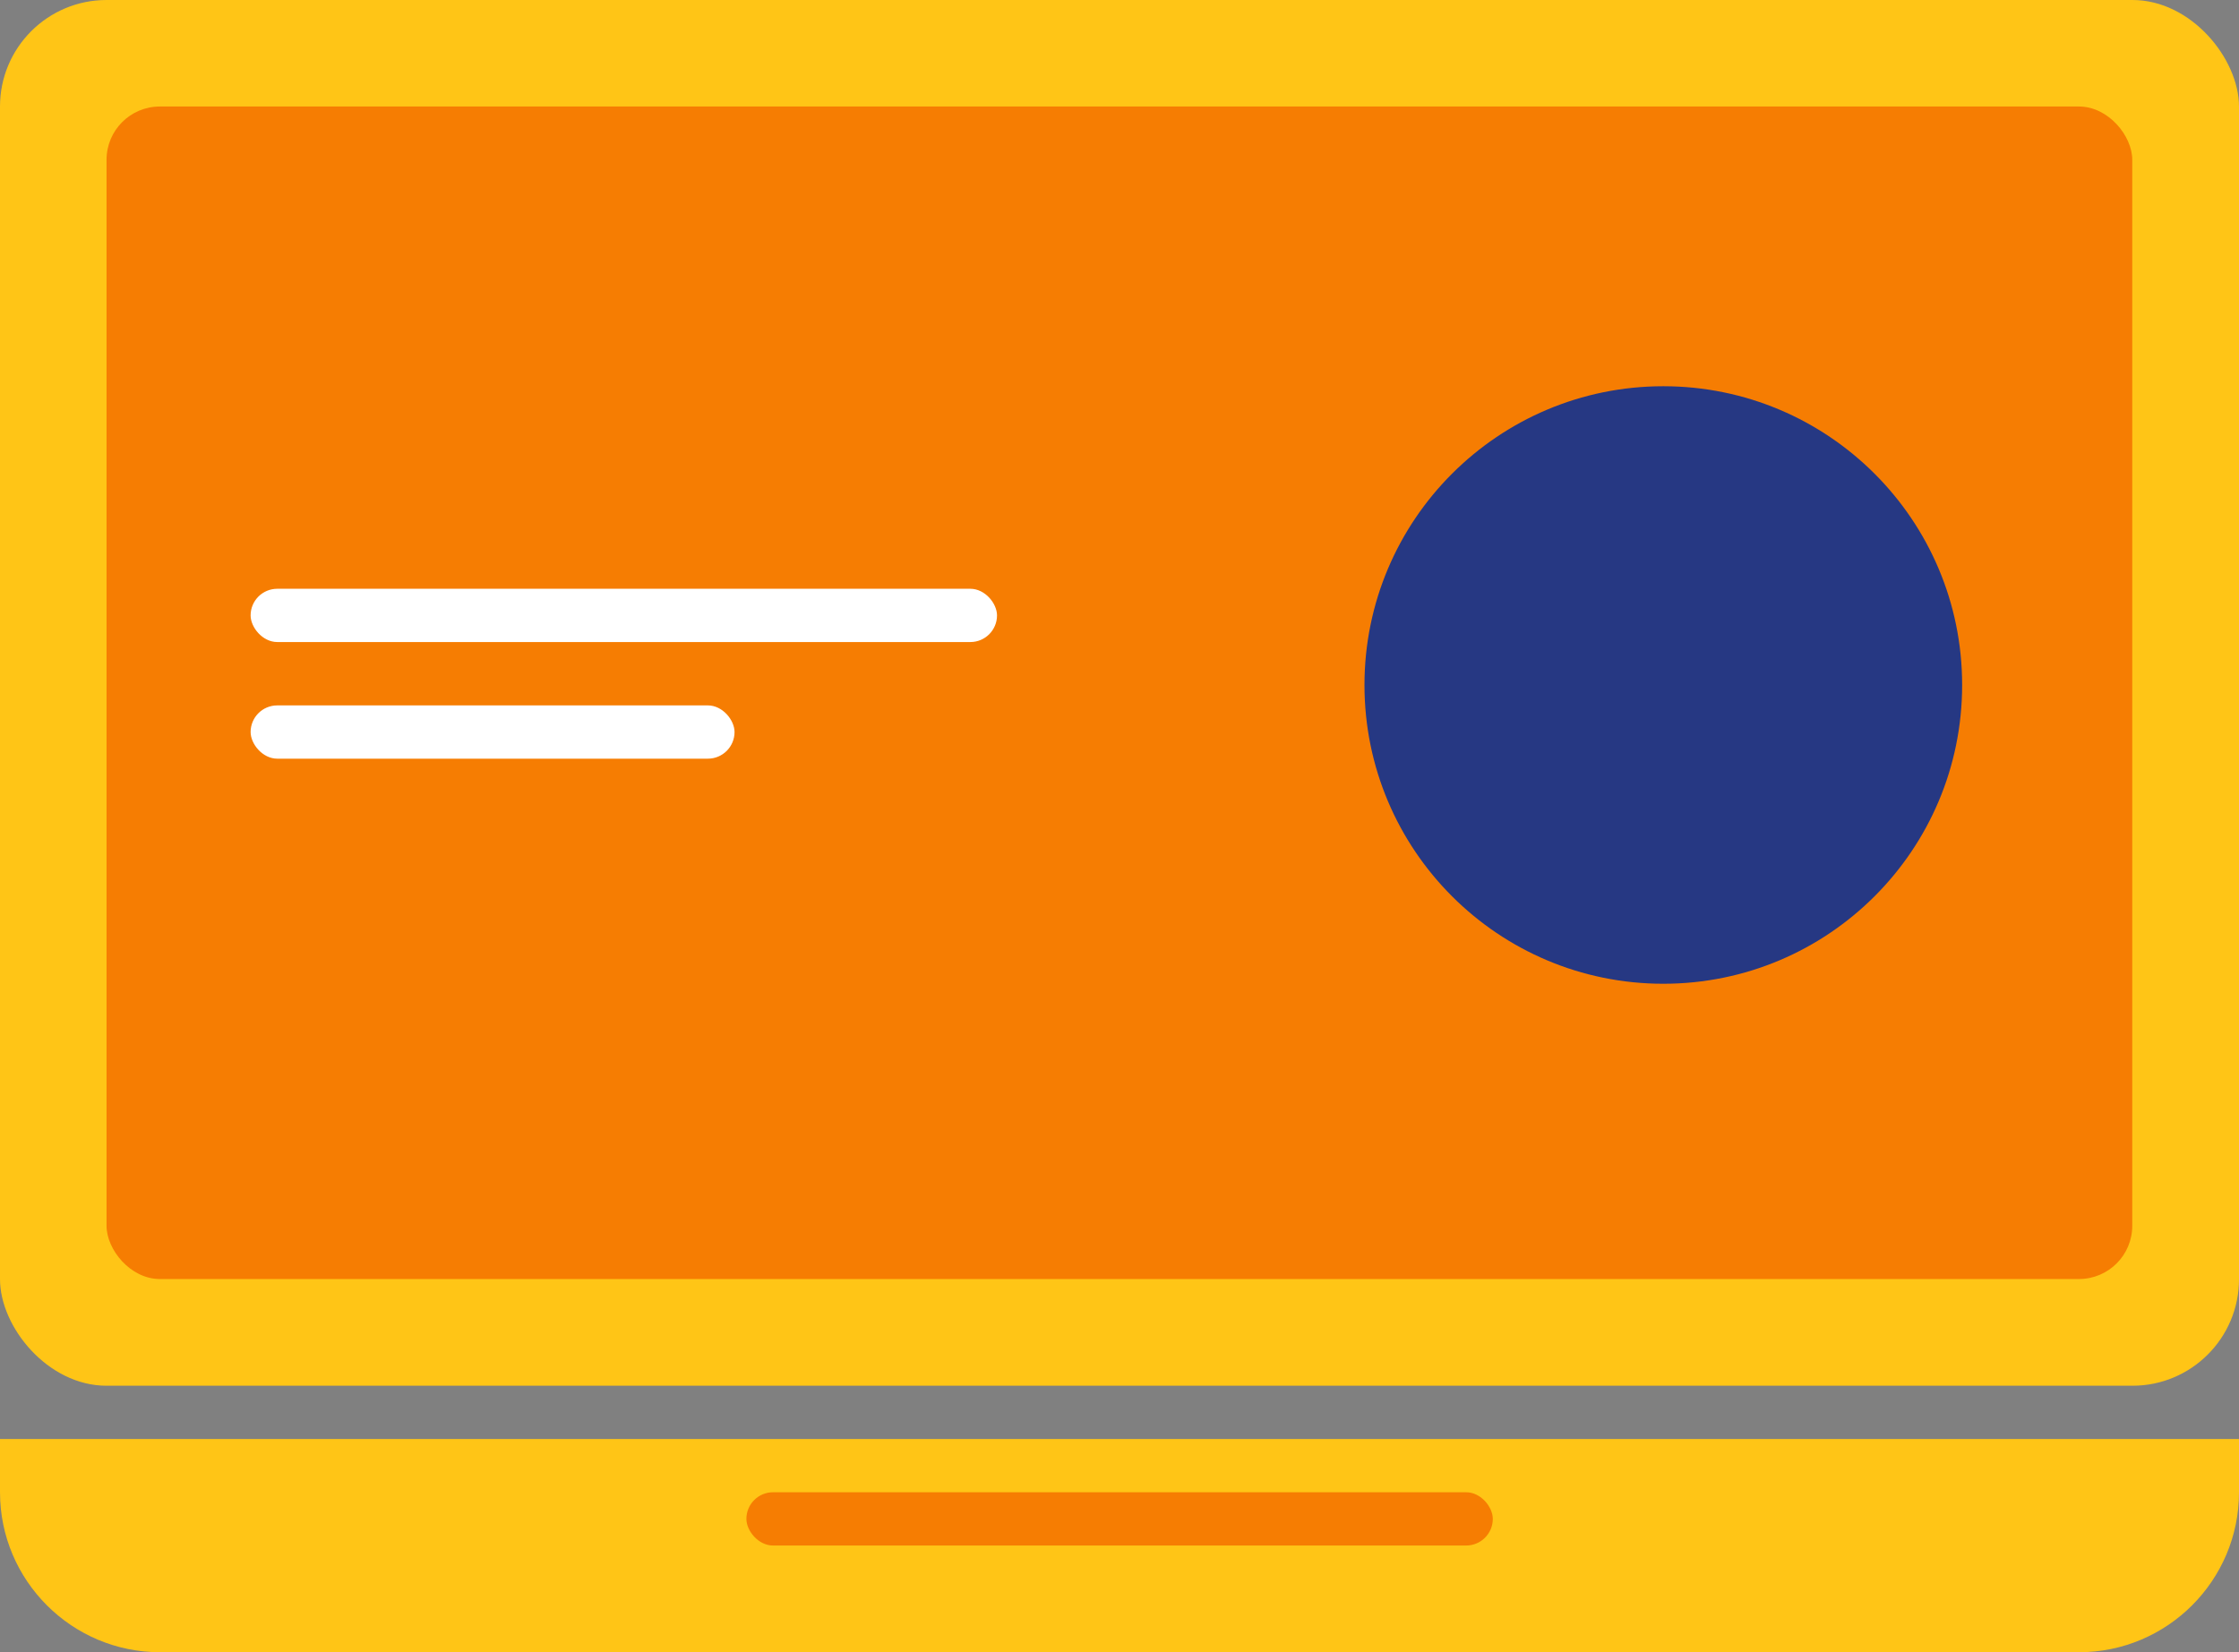
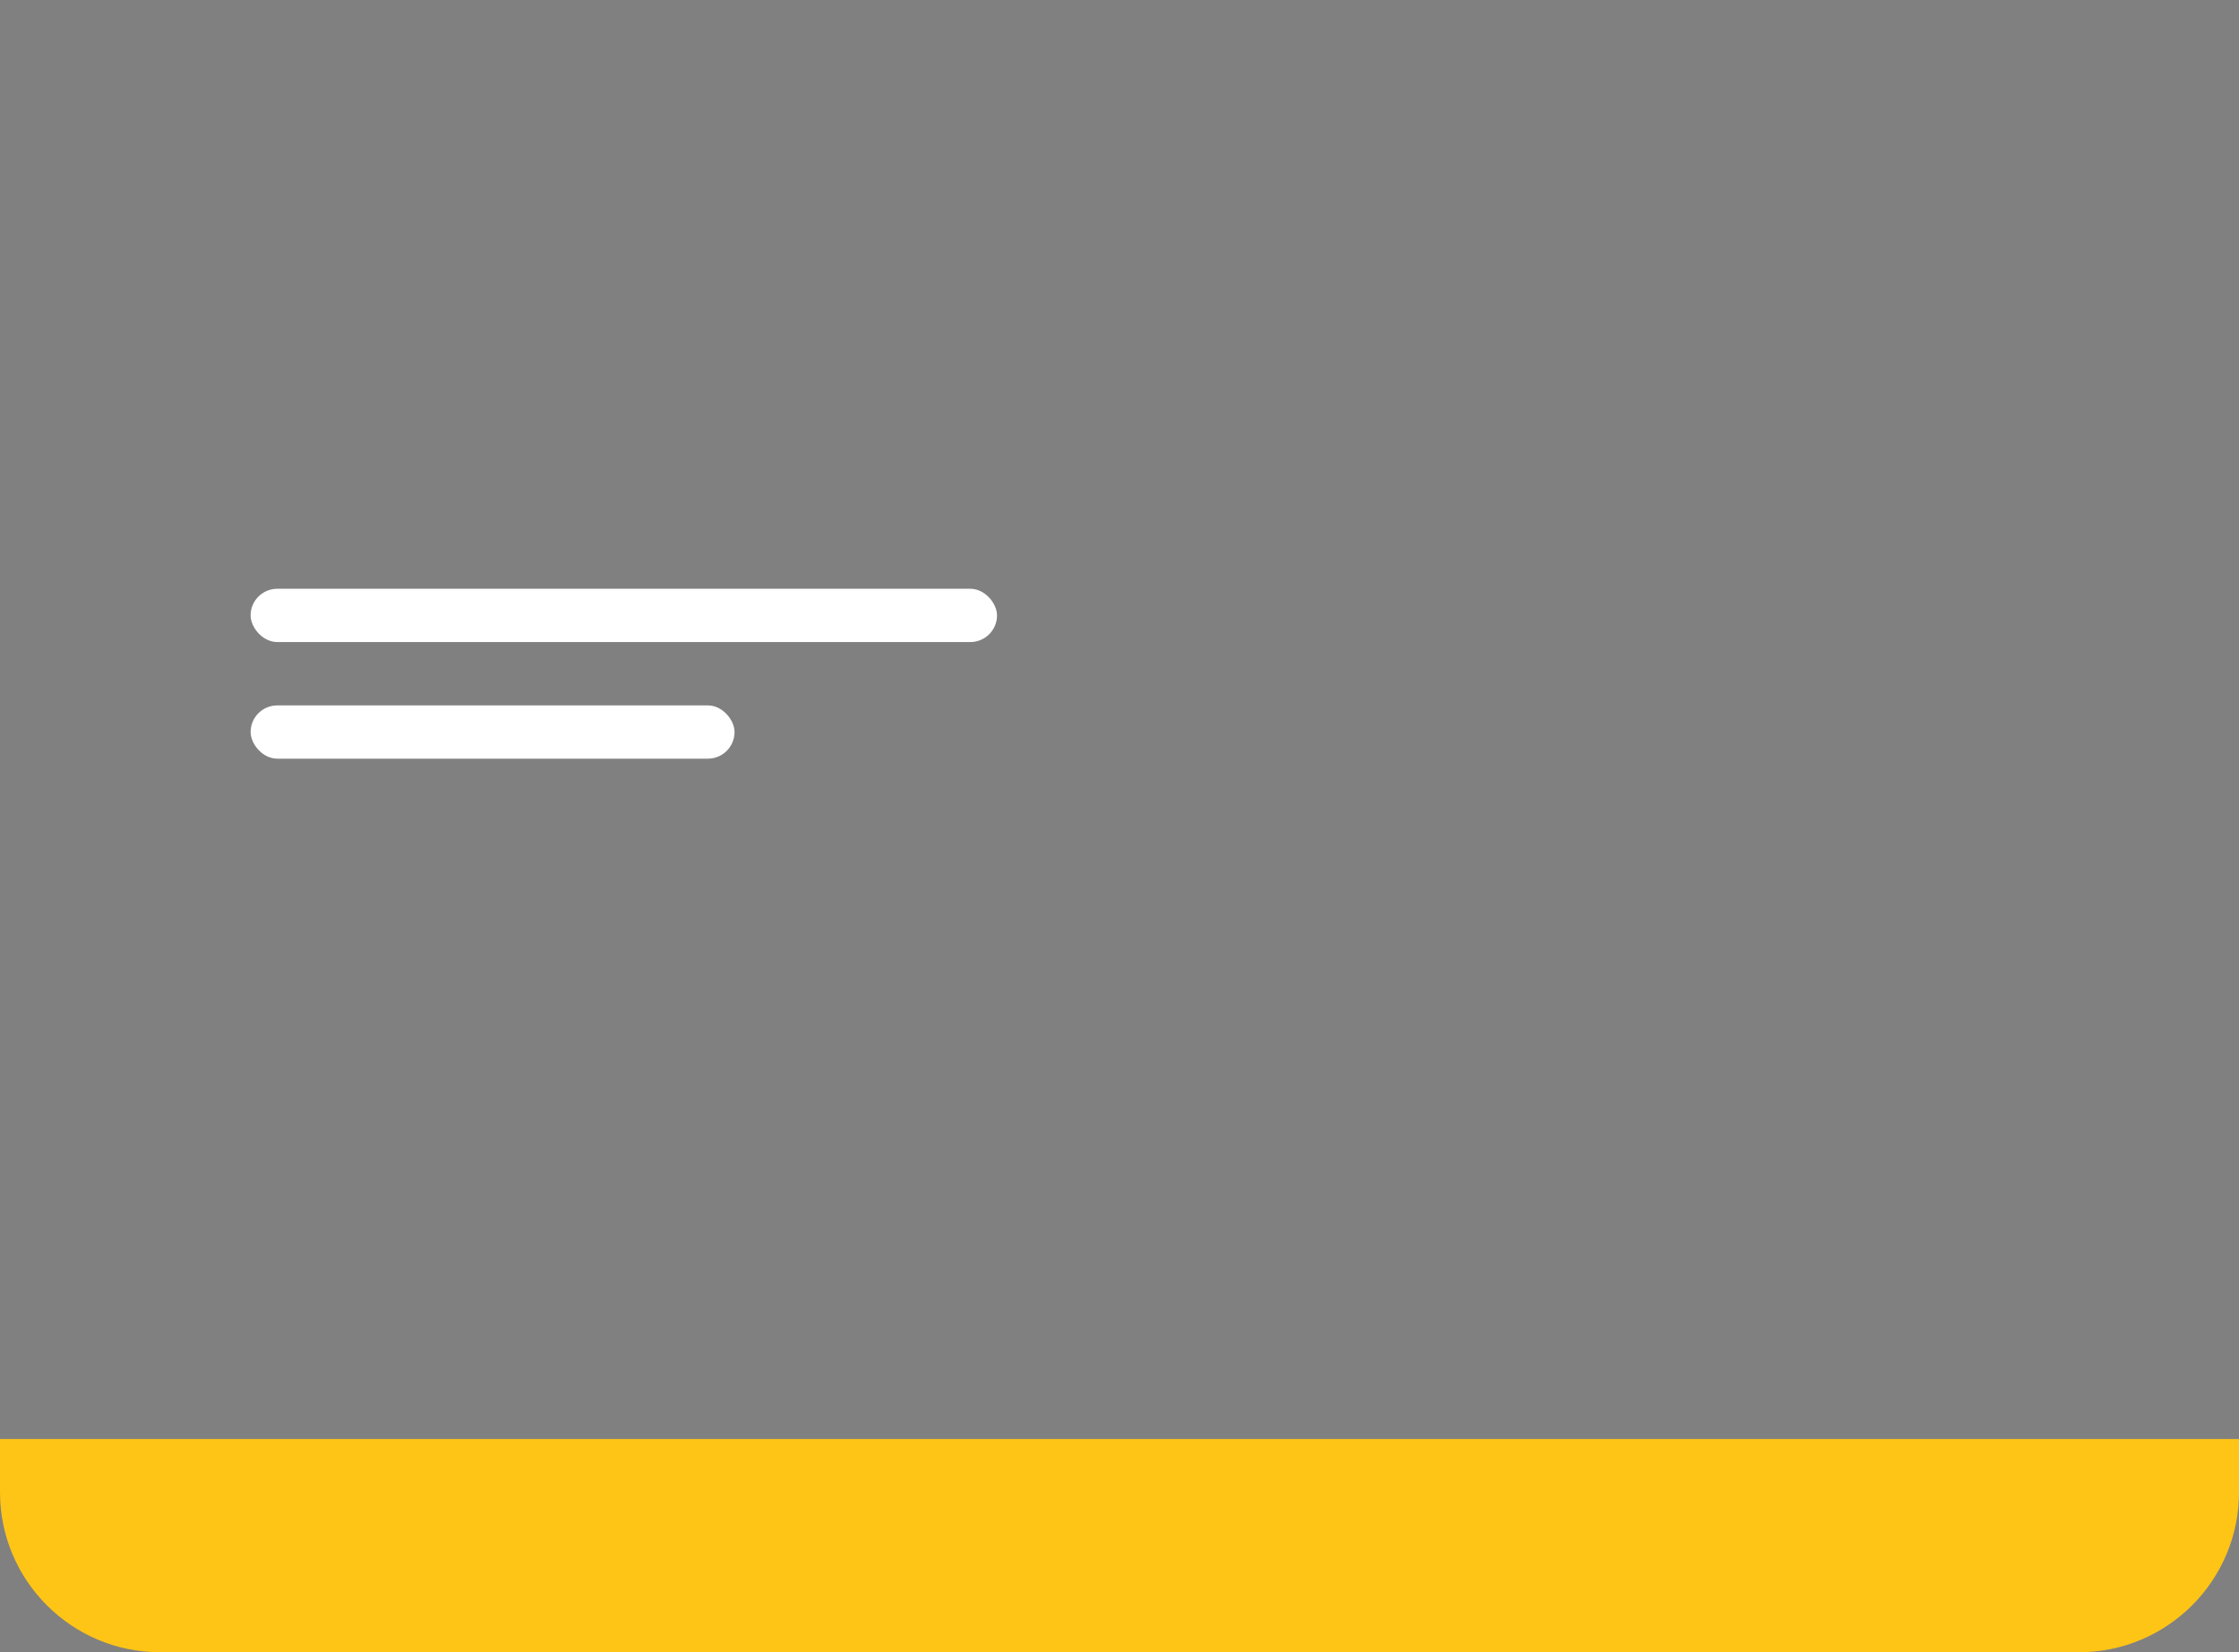
<svg xmlns="http://www.w3.org/2000/svg" id="_レイヤー_2" data-name="レイヤー 2" viewBox="0 0 115.16 85">
  <rect x="0" y="0" width="115.16" height="85" fill="#808080" stroke="none" />
  <g id="contents">
-     <rect y="0" width="115.16" height="71.29" rx="5.48" ry="5.48" fill="#ffc516" />
-     <rect x="5.48" y="5.48" width="104.19" height="60.32" rx="2.74" ry="2.74" fill="#f67d02" />
    <path d="M0 74.03h115.16v2.74c0 4.54-3.69 8.23-8.23 8.23H8.23C3.69 85 0 81.31 0 76.77v-2.74z" fill="#ffc516" />
-     <rect x="38.39" y="76.77" width="38.39" height="2.74" rx="1.37" ry="1.37" fill="#f67d02" />
    <g fill="#fff">
      <rect x="12.89" y="30.29" width="38.39" height="2.74" rx="1.37" ry="1.37" />
      <rect x="12.89" y="36.29" width="24.89" height="2.74" rx="1.37" ry="1.37" />
    </g>
-     <circle cx="85.55" cy="35.24" r="15.37" fill="#263883" />
  </g>
</svg>